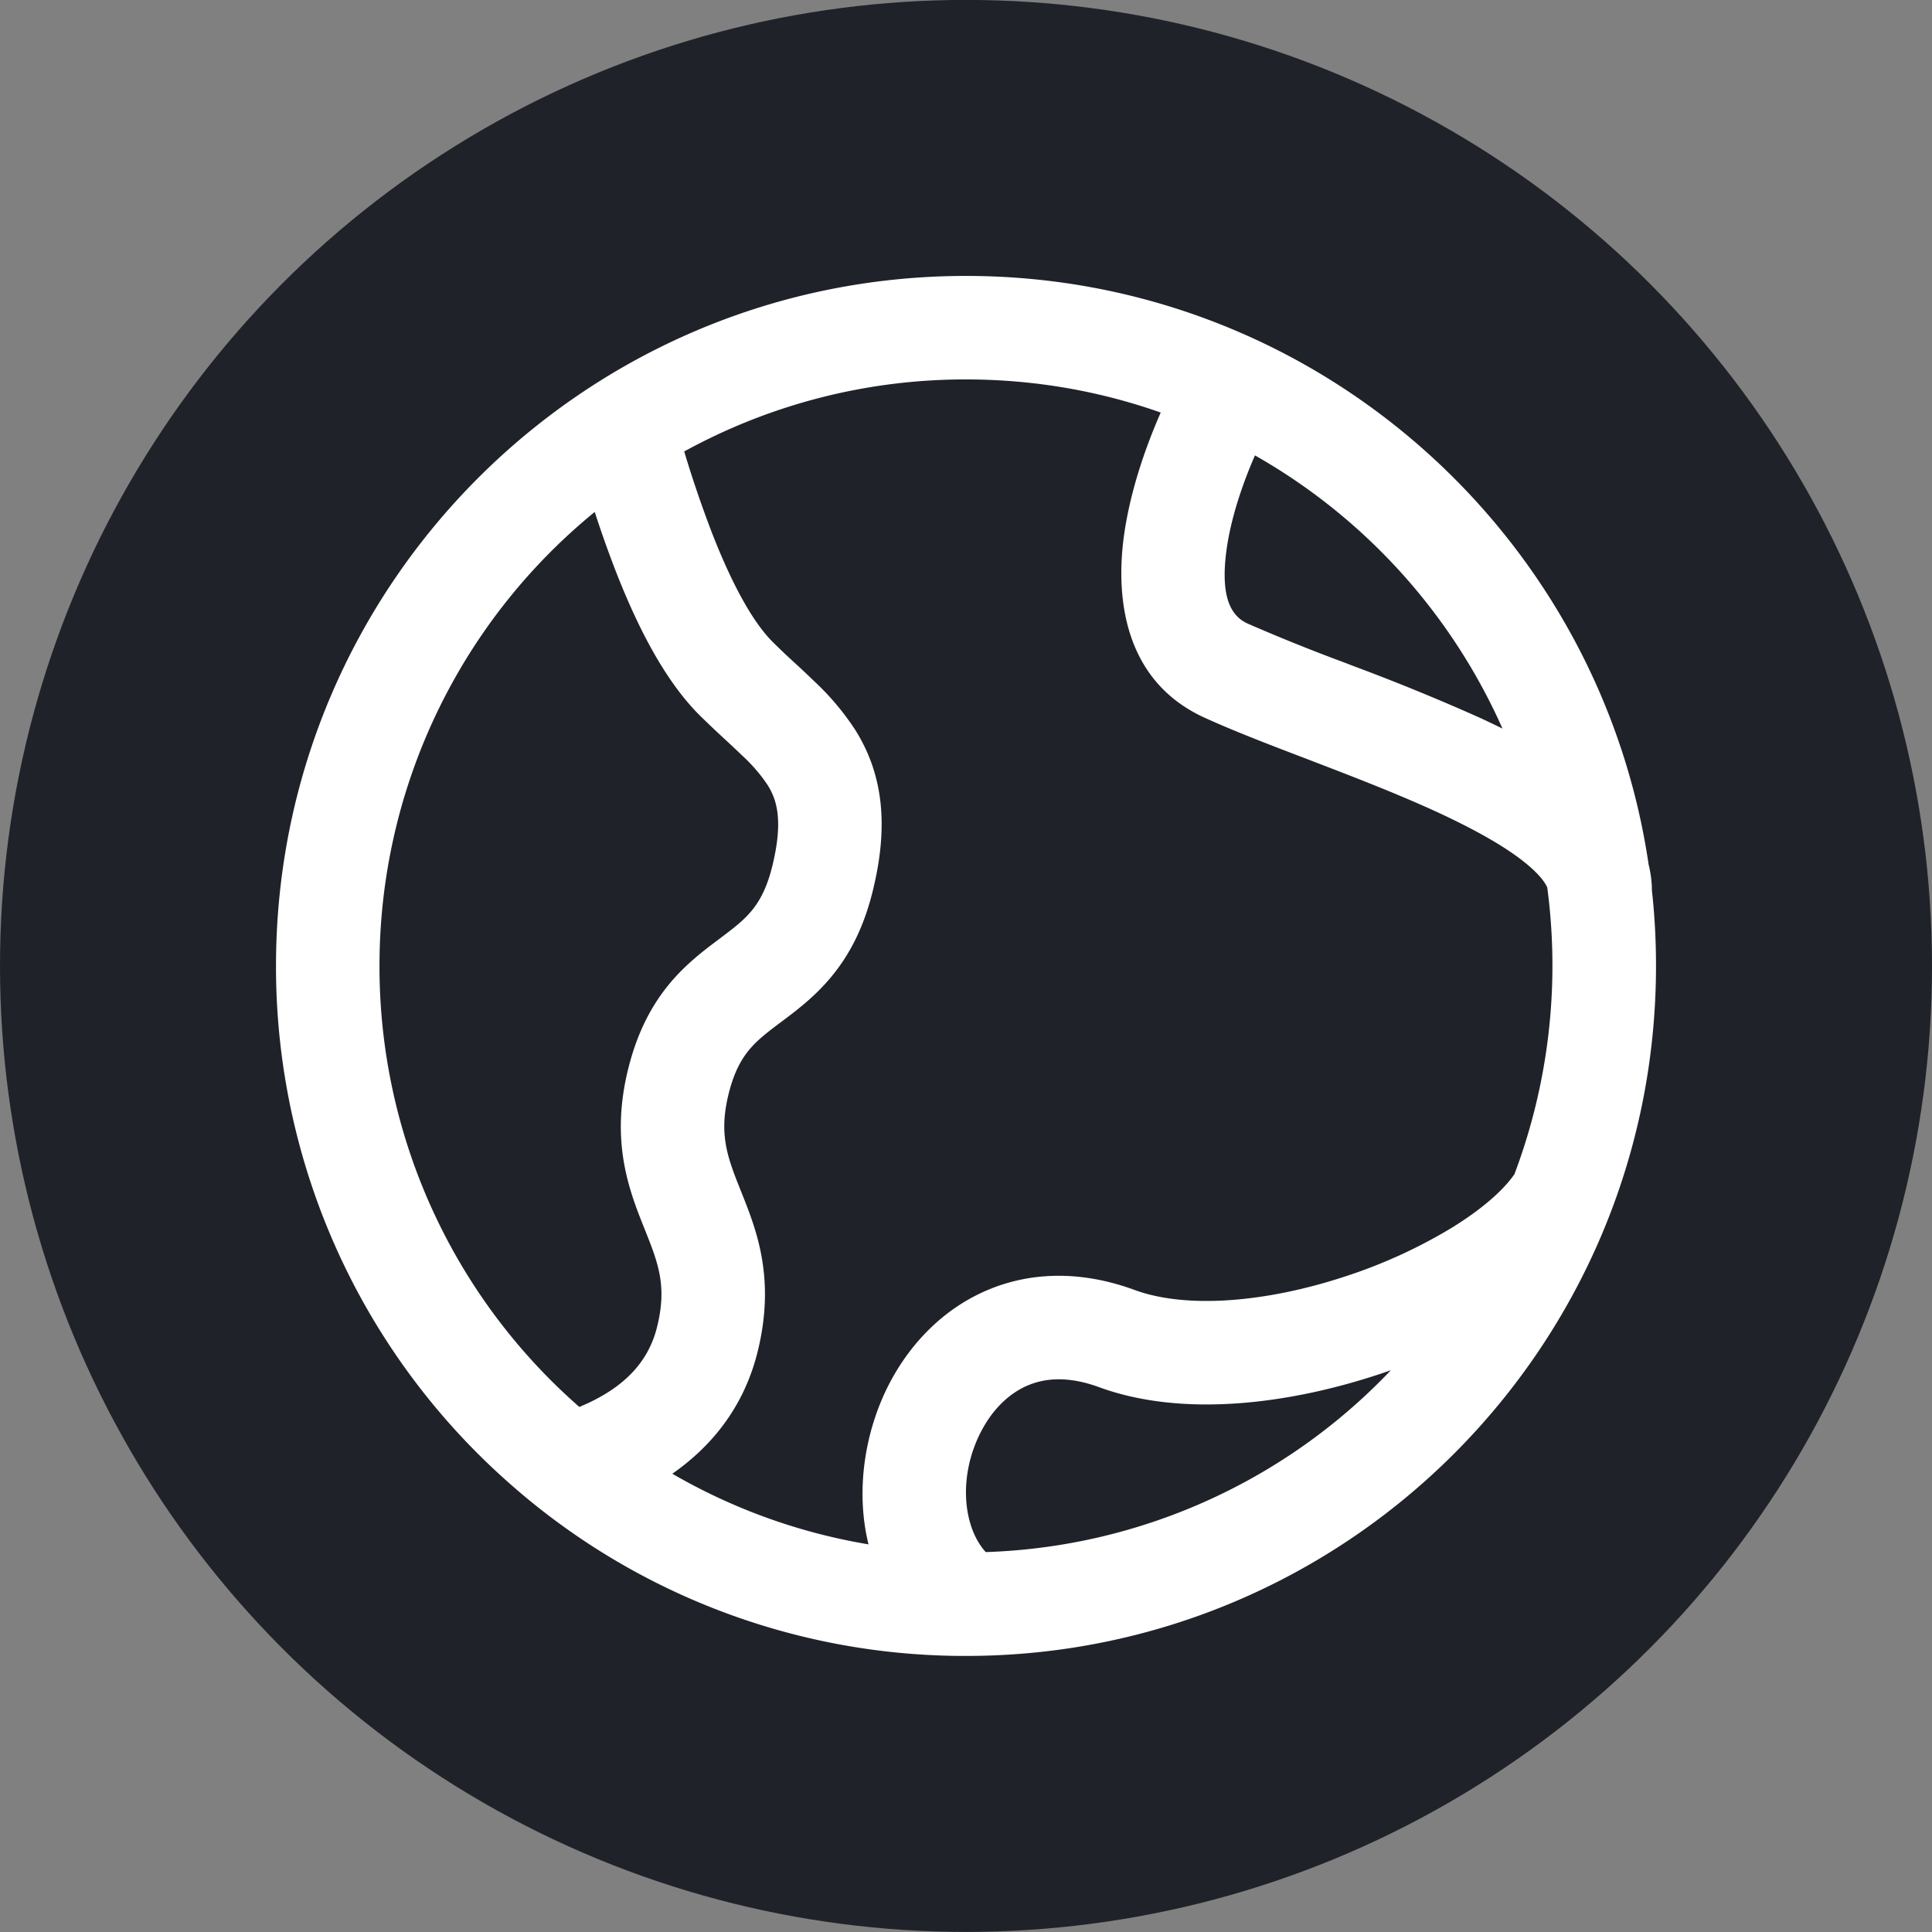
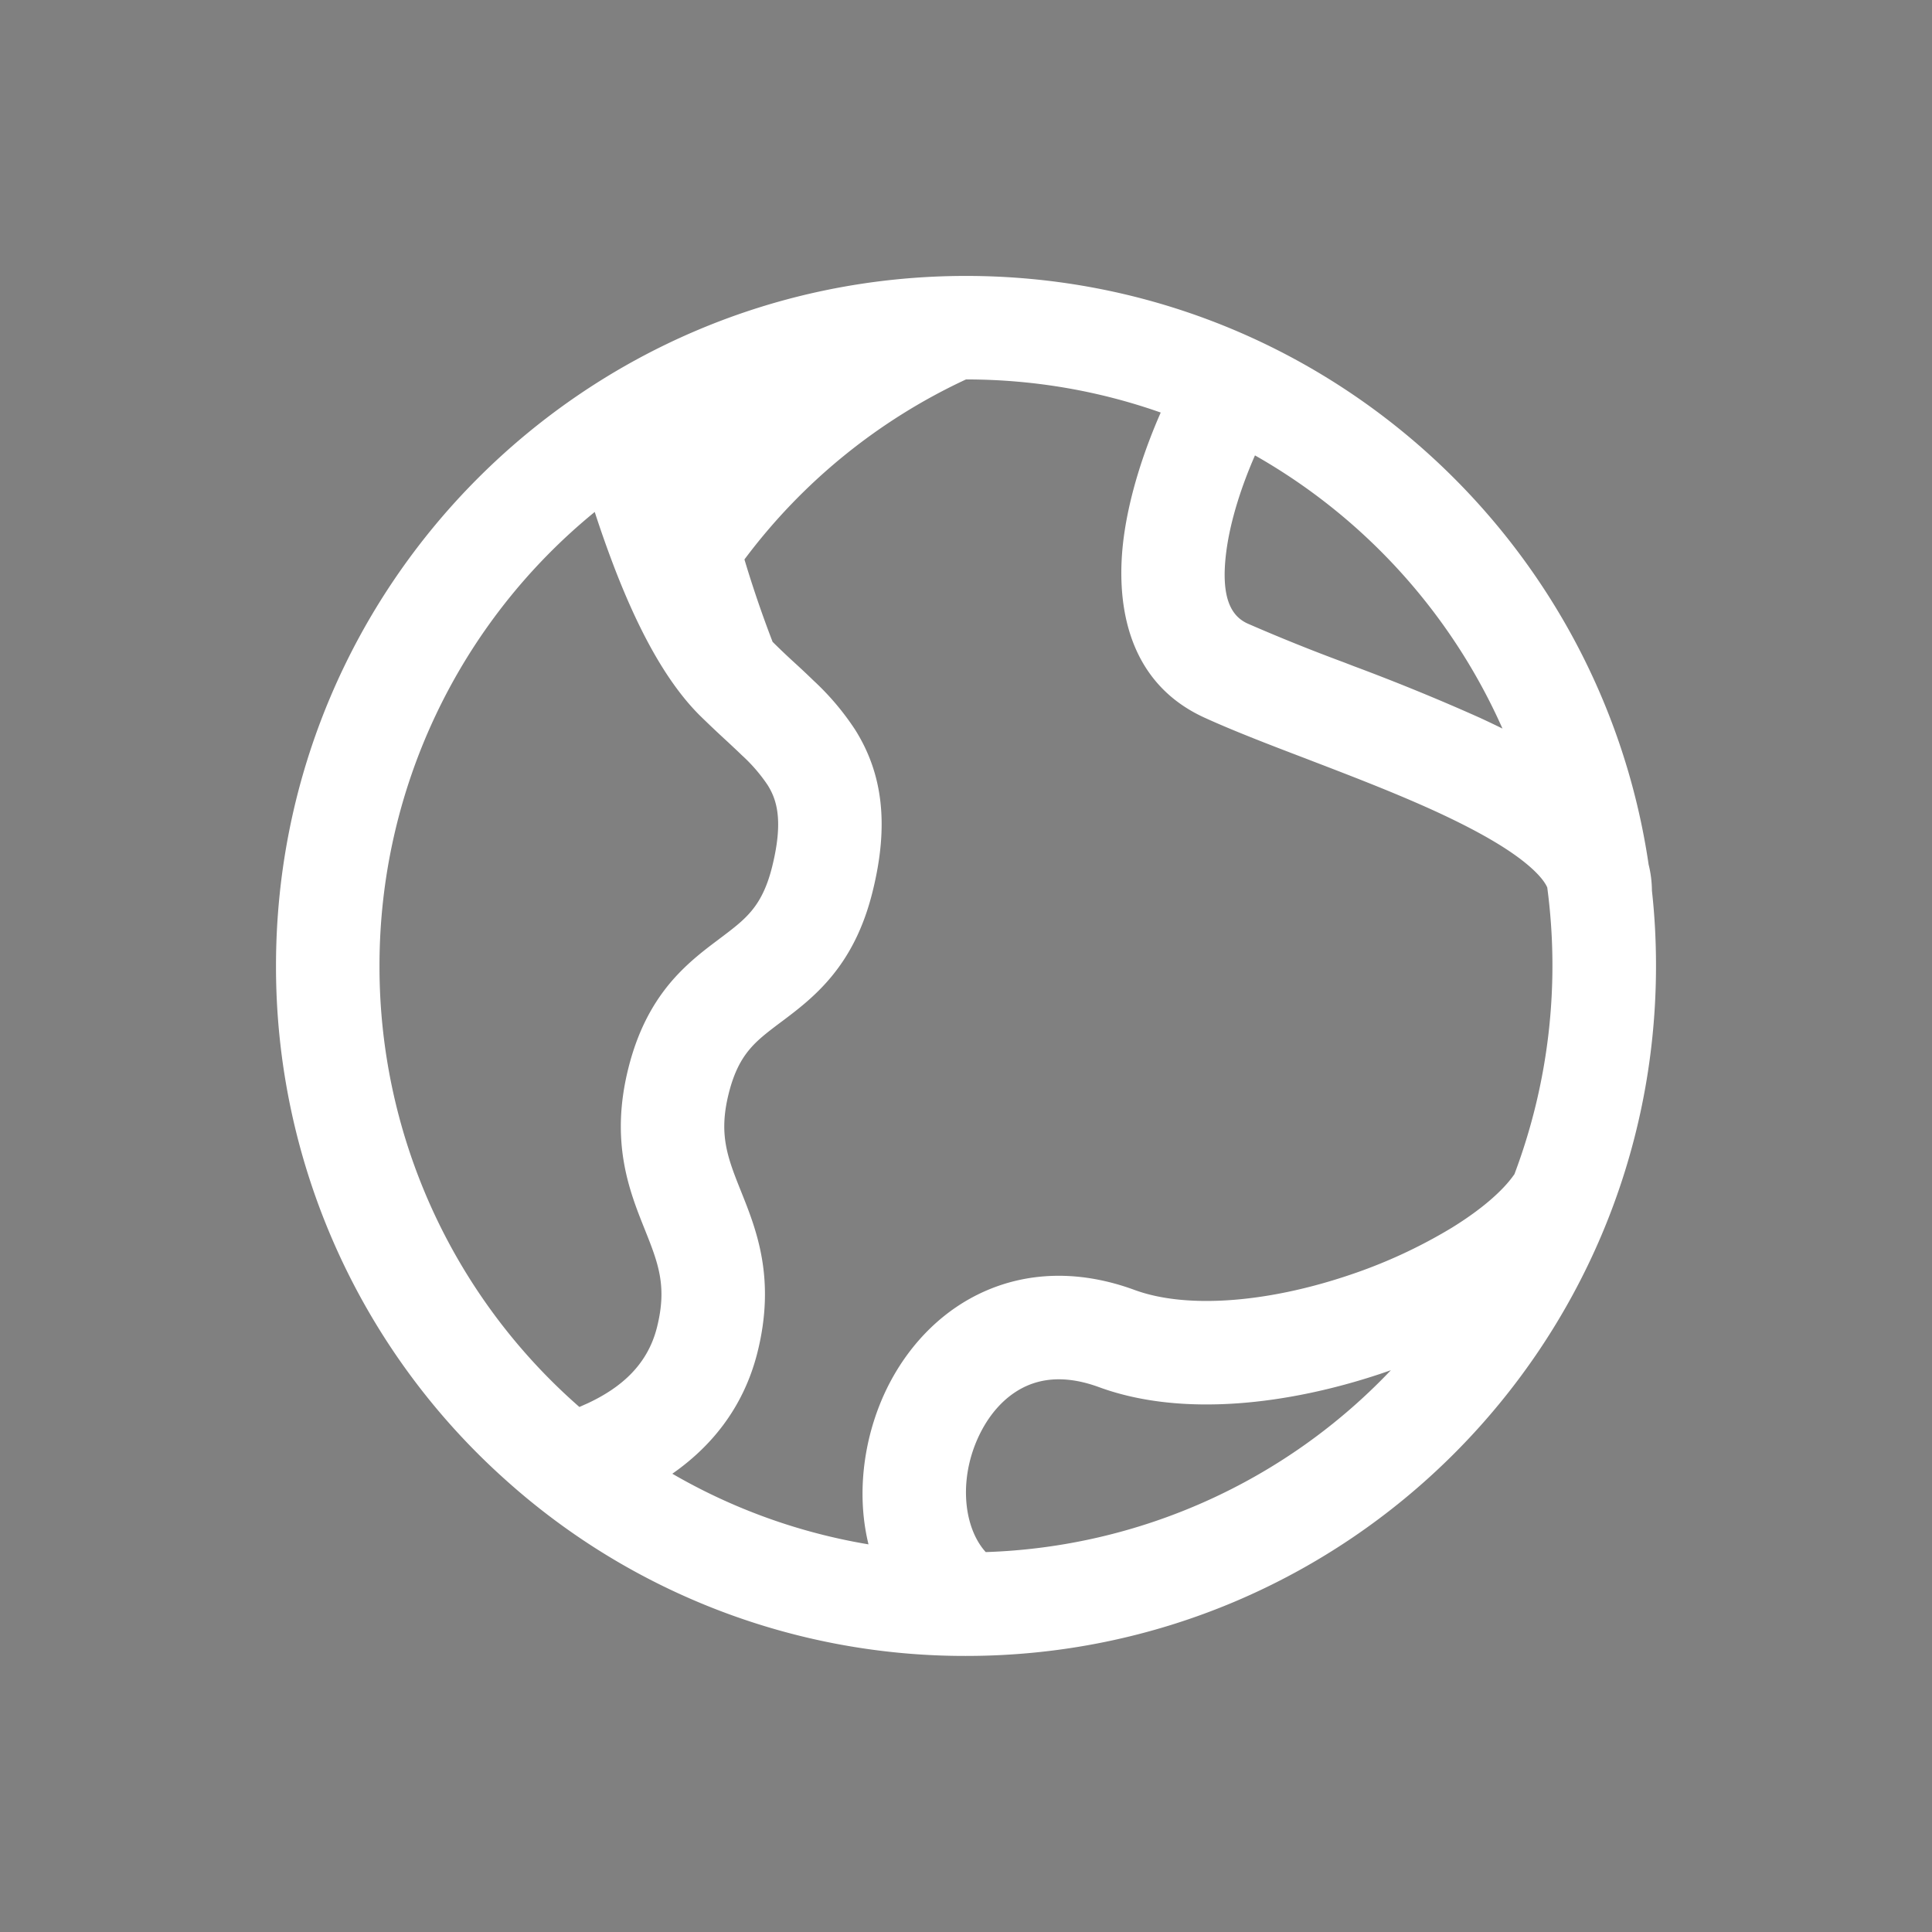
<svg xmlns="http://www.w3.org/2000/svg" width="28" height="28" fill="none">
  <rect width="100%" height="100%" fill="#808080" stroke="none" />
-   <circle cx="14" cy="13.999" r="14" fill="#1F2229" />
-   <path fill-rule="evenodd" clip-rule="evenodd" d="M8.62 7.419a8.483 8.483 0 0 0-3.12 6.58 8.475 8.475 0 0 0 2.897 6.392l.128-.057c.488-.23.863-.562.997-1.1.148-.592.02-.922-.177-1.415l-.004-.01c-.219-.548-.502-1.257-.235-2.325.129-.517.333-.906.591-1.22.24-.291.51-.493.71-.643l.018-.014c.215-.161.353-.268.47-.41.107-.13.215-.314.294-.63.171-.684.064-.986-.065-1.191a2.365 2.365 0 0 0-.373-.431c-.051-.05-.122-.116-.201-.19a16.628 16.628 0 0 1-.414-.392c-.534-.535-.927-1.356-1.21-2.08a16.256 16.256 0 0 1-.307-.864Zm1.123 13.94c.535-.373 1.027-.93 1.235-1.761.267-1.07-.017-1.778-.236-2.326l-.004-.01c-.197-.492-.325-.823-.177-1.414.079-.317.187-.5.294-.63.117-.142.255-.249.47-.41l.019-.014c.199-.15.469-.352.709-.644.258-.313.462-.702.591-1.22.246-.982.145-1.722-.248-2.35a3.818 3.818 0 0 0-.603-.714c-.105-.102-.19-.181-.272-.256a10.17 10.17 0 0 1-.324-.308c-.3-.3-.6-.866-.873-1.565a16.545 16.545 0 0 1-.408-1.194A8.462 8.462 0 0 1 14 5.499c.99 0 1.94.169 2.822.48-.233.53-.453 1.178-.537 1.817-.113.87.005 2.074 1.174 2.606.423.193.947.394 1.477.596l.148.057c.592.227 1.193.461 1.737.711.55.254.996.503 1.293.746.205.168.282.285.31.35a8.574 8.574 0 0 1-.476 4.156.853.853 0 0 0-.014.019c-.155.218-.454.486-.896.758a7.4 7.4 0 0 1-1.521.697c-1.161.386-2.32.48-3.074.203-.776-.285-1.512-.265-2.146.008-.622.268-1.083.752-1.378 1.293-.375.688-.53 1.579-.332 2.386a8.433 8.433 0 0 1-2.844-1.024Zm4.543 1.135a8.475 8.475 0 0 0 5.872-2.636 9.6 9.6 0 0 1-.169.058c-1.29.428-2.84.636-4.063.187-.451-.165-.788-.129-1.036-.022-.26.112-.489.33-.654.633-.355.653-.287 1.409.05 1.78ZM17.773 7.99c.06-.46.228-.964.415-1.39a8.534 8.534 0 0 1 3.587 3.959 13.764 13.764 0 0 0-.327-.156 31.001 31.001 0 0 0-1.827-.748l-.137-.053a26.675 26.675 0 0 1-1.403-.565c-.226-.103-.398-.356-.308-1.047ZM14 3.999c5.023 0 9.182 3.704 9.893 8.53.03.12.047.246.048.38.04.357.059.721.059 1.09 0 5.523-4.477 10-10 10a9.955 9.955 0 0 1-6.667-2.546A9.975 9.975 0 0 1 4 13.999c0-5.523 4.477-10 10-10Z" fill="#fff" />
+   <path fill-rule="evenodd" clip-rule="evenodd" d="M8.62 7.419a8.483 8.483 0 0 0-3.12 6.58 8.475 8.475 0 0 0 2.897 6.392l.128-.057c.488-.23.863-.562.997-1.1.148-.592.02-.922-.177-1.415l-.004-.01c-.219-.548-.502-1.257-.235-2.325.129-.517.333-.906.591-1.22.24-.291.51-.493.71-.643l.018-.014c.215-.161.353-.268.47-.41.107-.13.215-.314.294-.63.171-.684.064-.986-.065-1.191a2.365 2.365 0 0 0-.373-.431c-.051-.05-.122-.116-.201-.19a16.628 16.628 0 0 1-.414-.392c-.534-.535-.927-1.356-1.21-2.08a16.256 16.256 0 0 1-.307-.864Zm1.123 13.94c.535-.373 1.027-.93 1.235-1.761.267-1.07-.017-1.778-.236-2.326l-.004-.01c-.197-.492-.325-.823-.177-1.414.079-.317.187-.5.294-.63.117-.142.255-.249.47-.41l.019-.014c.199-.15.469-.352.709-.644.258-.313.462-.702.591-1.22.246-.982.145-1.722-.248-2.35a3.818 3.818 0 0 0-.603-.714c-.105-.102-.19-.181-.272-.256a10.17 10.17 0 0 1-.324-.308a16.545 16.545 0 0 1-.408-1.194A8.462 8.462 0 0 1 14 5.499c.99 0 1.94.169 2.822.48-.233.53-.453 1.178-.537 1.817-.113.87.005 2.074 1.174 2.606.423.193.947.394 1.477.596l.148.057c.592.227 1.193.461 1.737.711.55.254.996.503 1.293.746.205.168.282.285.31.35a8.574 8.574 0 0 1-.476 4.156.853.853 0 0 0-.014.019c-.155.218-.454.486-.896.758a7.4 7.4 0 0 1-1.521.697c-1.161.386-2.32.48-3.074.203-.776-.285-1.512-.265-2.146.008-.622.268-1.083.752-1.378 1.293-.375.688-.53 1.579-.332 2.386a8.433 8.433 0 0 1-2.844-1.024Zm4.543 1.135a8.475 8.475 0 0 0 5.872-2.636 9.6 9.6 0 0 1-.169.058c-1.29.428-2.84.636-4.063.187-.451-.165-.788-.129-1.036-.022-.26.112-.489.33-.654.633-.355.653-.287 1.409.05 1.78ZM17.773 7.99c.06-.46.228-.964.415-1.39a8.534 8.534 0 0 1 3.587 3.959 13.764 13.764 0 0 0-.327-.156 31.001 31.001 0 0 0-1.827-.748l-.137-.053a26.675 26.675 0 0 1-1.403-.565c-.226-.103-.398-.356-.308-1.047ZM14 3.999c5.023 0 9.182 3.704 9.893 8.53.03.12.047.246.048.38.04.357.059.721.059 1.09 0 5.523-4.477 10-10 10a9.955 9.955 0 0 1-6.667-2.546A9.975 9.975 0 0 1 4 13.999c0-5.523 4.477-10 10-10Z" fill="#fff" />
</svg>